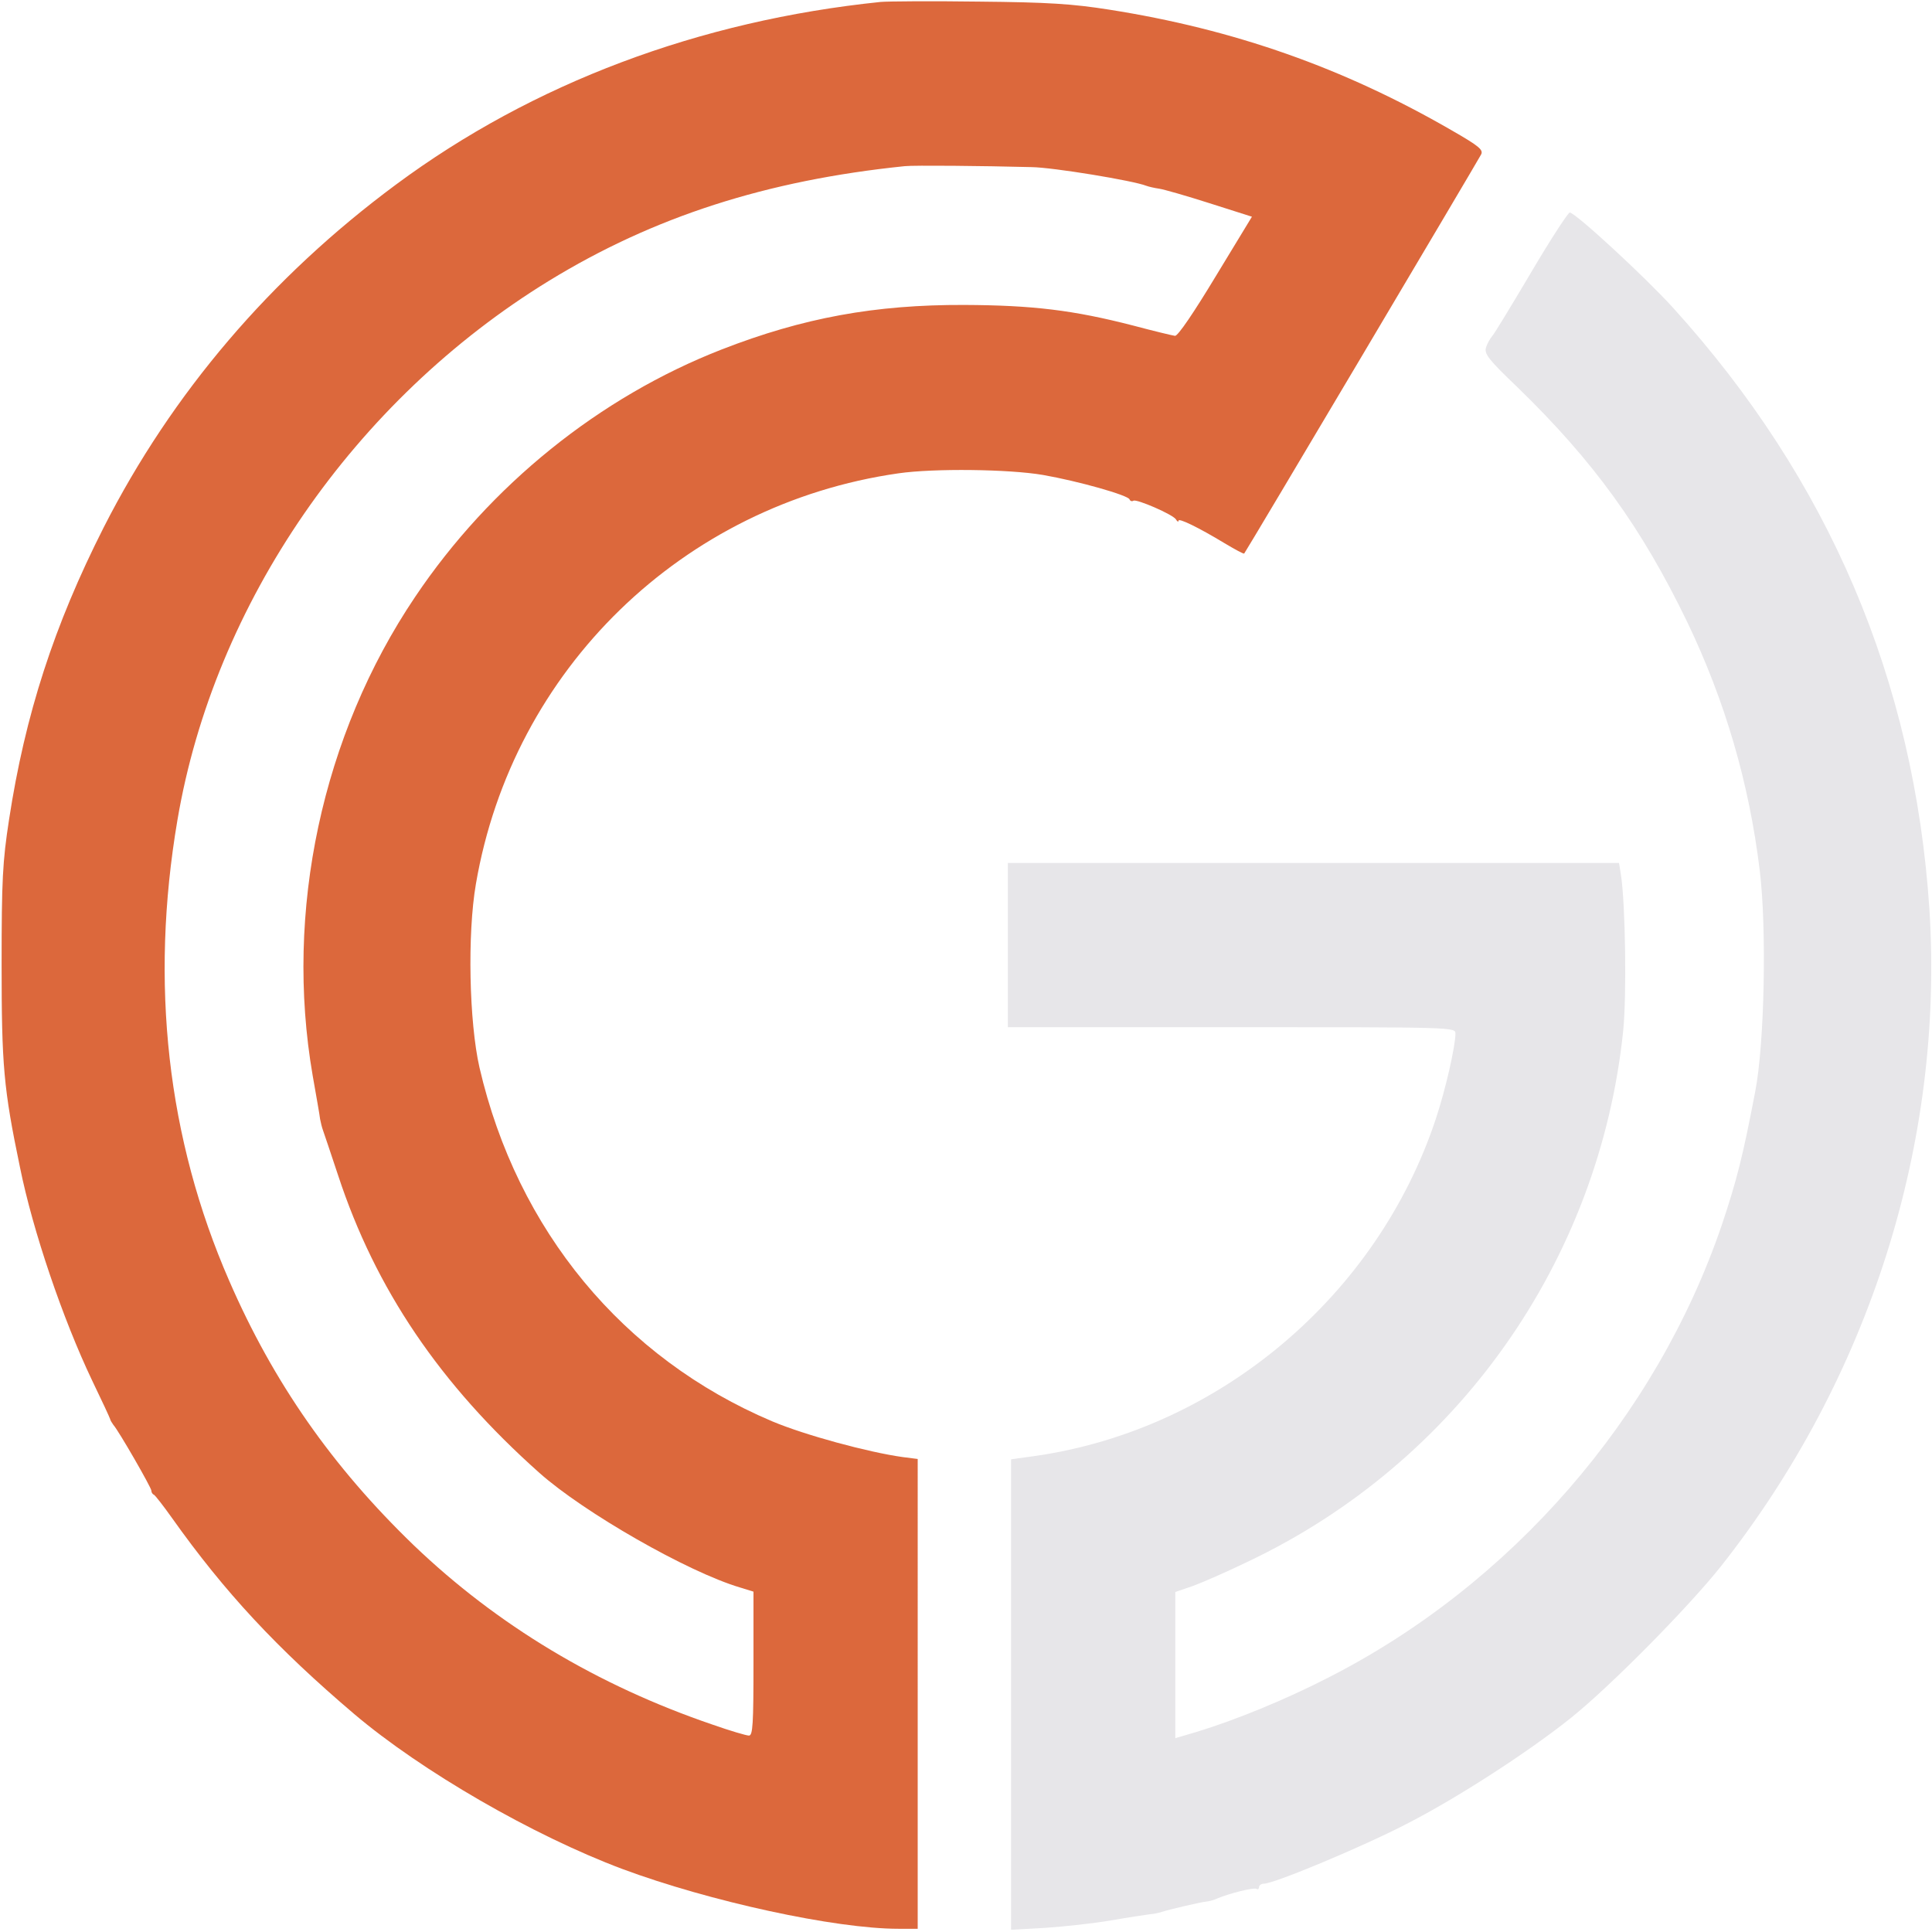
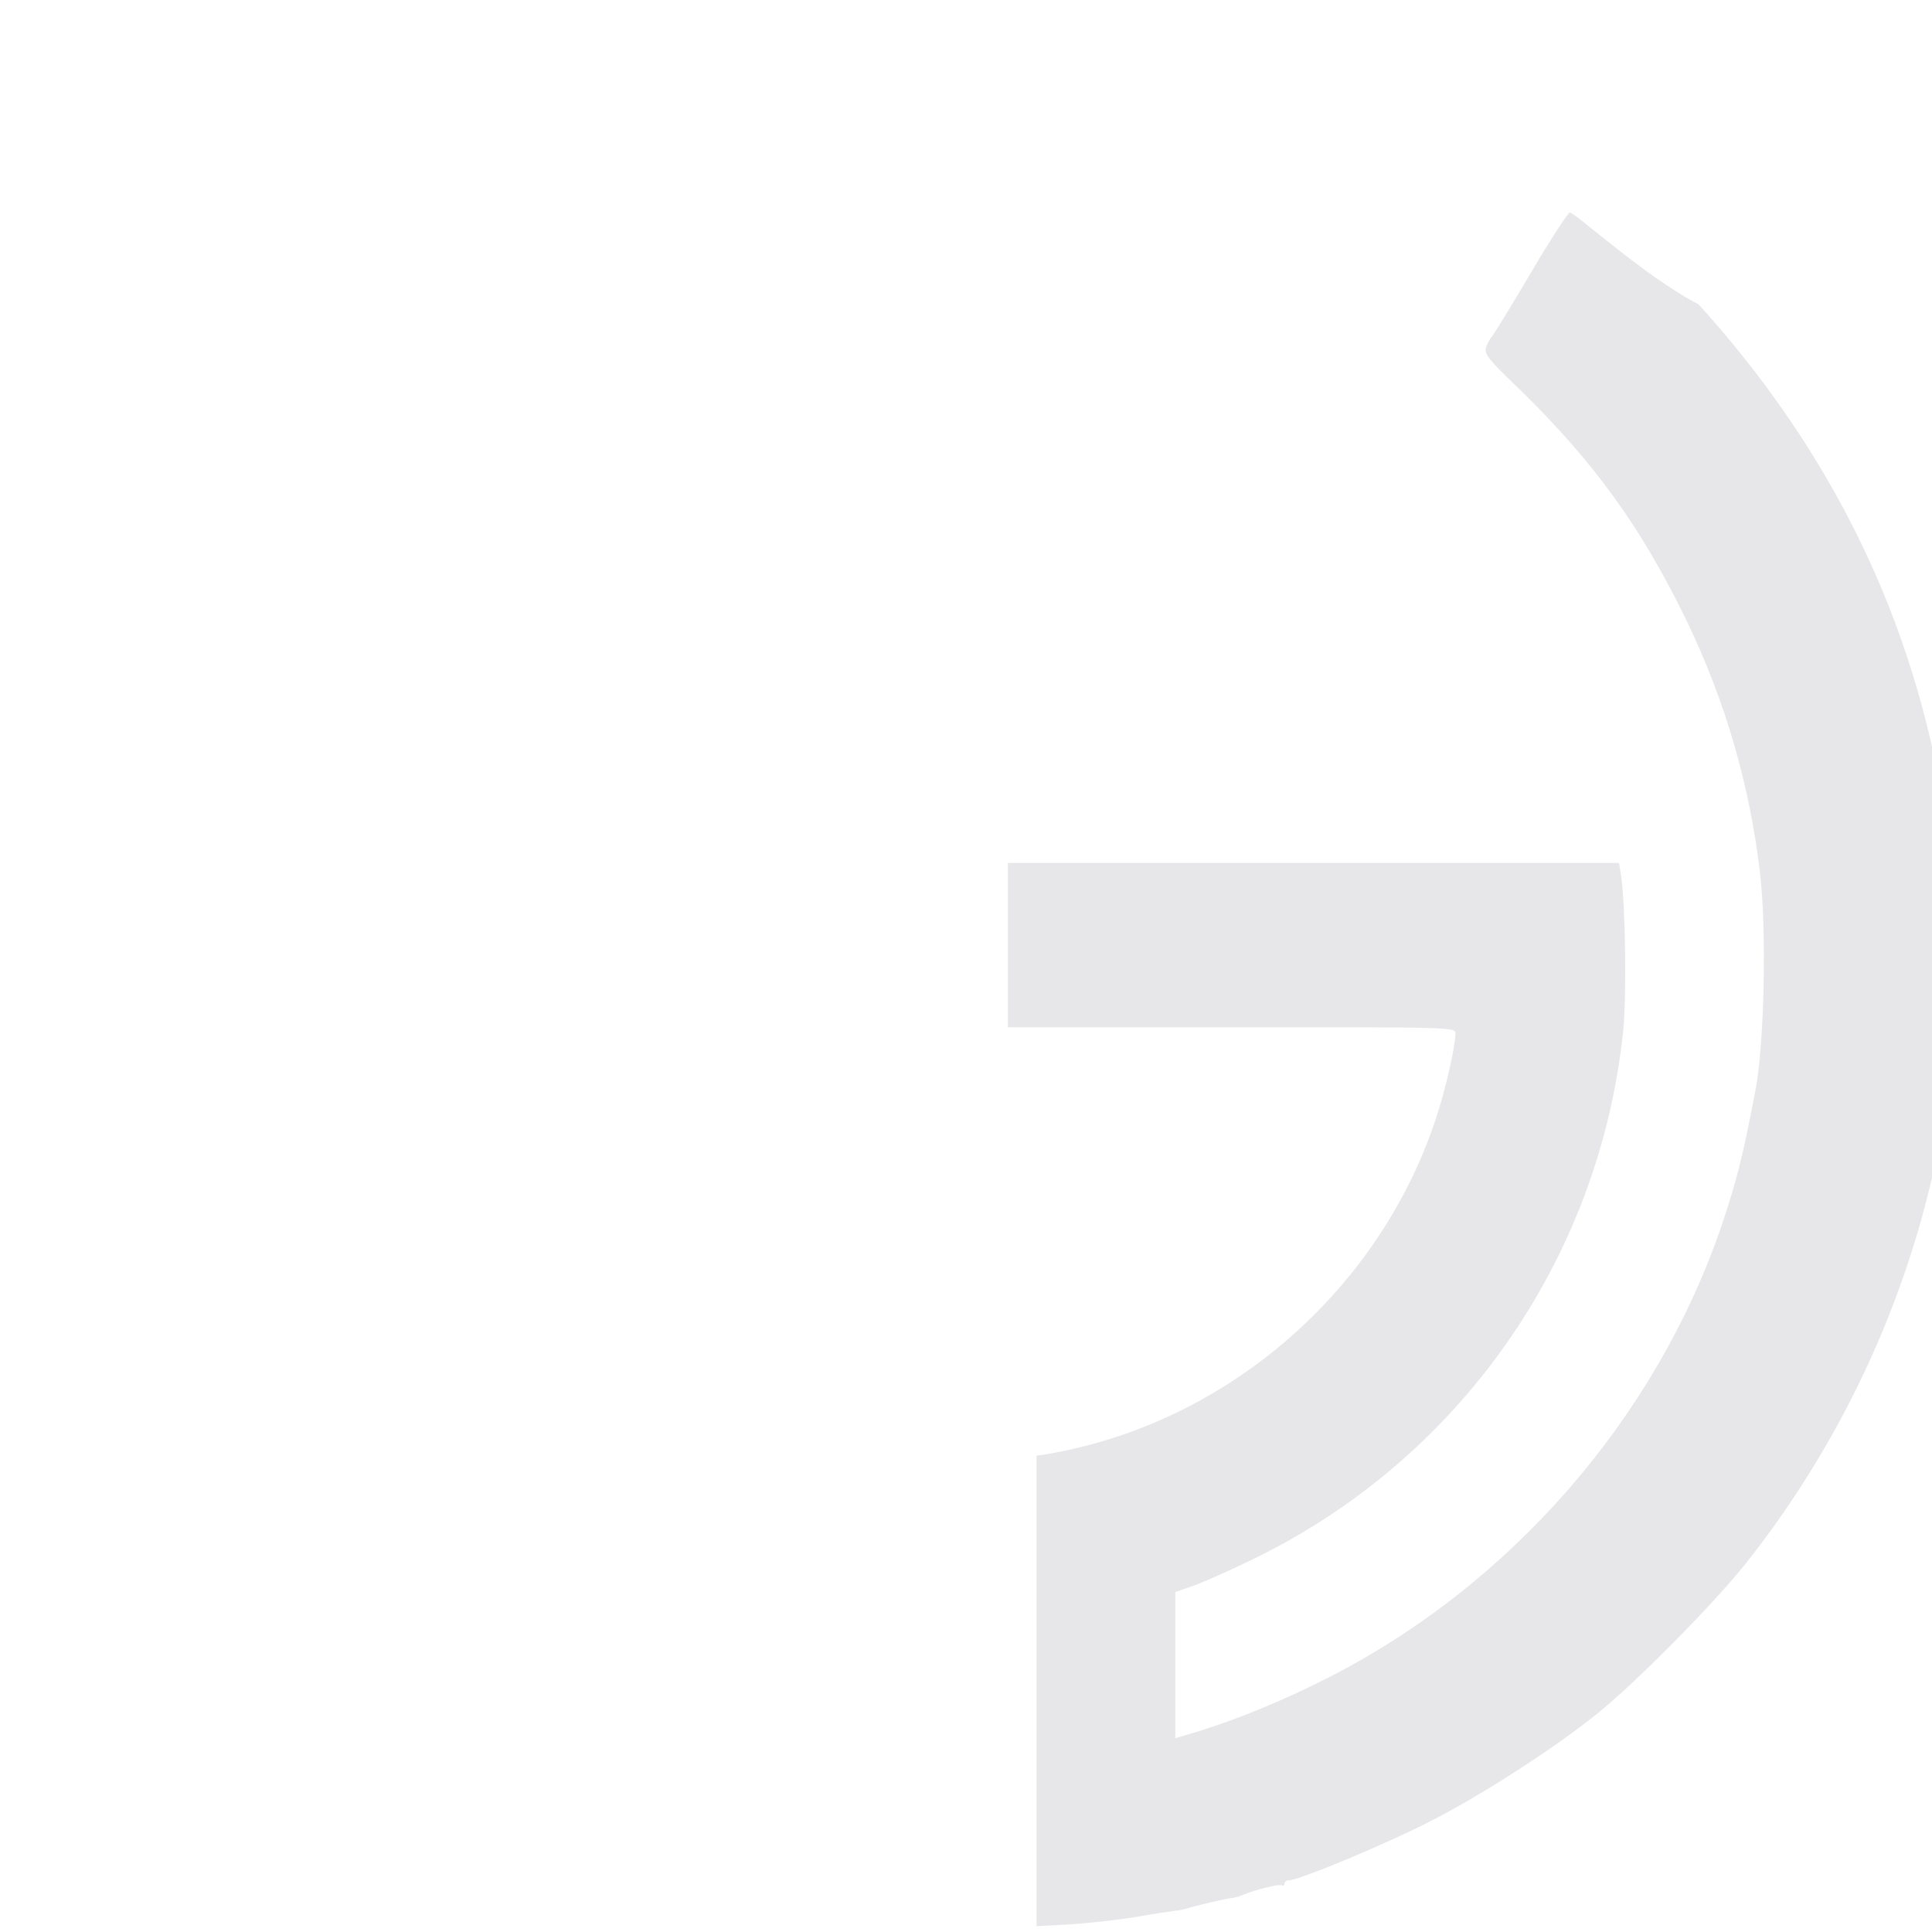
<svg xmlns="http://www.w3.org/2000/svg" version="1.0" viewBox="0 0 600 600">
-   <path fill="#DC683C" d="M273.5.6c-56.3 5.8-108 25.2-150.5 56.7-38.9 28.8-69.6 64.8-90.8 106.5-15.4 30.4-24.4 58.1-29.4 90.8-2 13-2.3 18.7-2.3 44.9 0 31.4.6 38.5 5.7 63 4 19.8 13.3 47.1 22.4 66.2 3 6.2 5.5 11.6 5.6 12 .1.5.6 1.2 1 1.8C36.9 444.4 47 462 47 462.9c0 .5.3 1.1.8 1.3.4.2 2.9 3.4 5.6 7.2 16.4 23.1 32.6 40.5 56.6 60.9 21 17.8 55.5 37.7 83.2 48.1 27.1 10.1 66.2 18.6 85.8 18.6h6V453.1l-4.7-.6c-10.7-1.5-30.3-6.8-40.5-11.1-46.3-19.6-79.2-59.3-90.9-109.9-3.2-14.1-3.8-41.4-1.1-57C159.2 207.9 212 156.6 279 147c11.1-1.6 34.4-1.3 44.9.5 10.9 1.9 26.5 6.3 26.9 7.6.2.5.7.7 1.2.4 1-.6 12.3 4.3 13.2 5.8.4.7.8.9.8.4 0-.9 6.2 2.1 14.3 7 3.2 1.9 5.9 3.4 6.1 3.2.8-1 72-121 73.5-123.8.9-1.5-.3-2.6-9.2-7.7C417.3 21.1 383.3 9.1 344.5 3 333.1 1.2 325.5.7 304 .5c-14.6-.2-28.3-.1-30.5.1zm46.9 51.3c6.7.1 31.6 4.2 35.6 5.8.8.3 2.6.7 4 .9 1.4.2 8.4 2.2 15.6 4.5l13.2 4.2-11.3 18.6c-6.7 11.1-11.7 18.5-12.6 18.4-.8-.1-6.6-1.5-13-3.2-18.6-4.8-31.2-6.3-52.4-6.4-27.8-.1-50.1 4-75.3 13.8-38 14.8-72 42.2-95.3 76.9C100 228.3 88.3 283.1 97.1 334c1.1 6.3 2.2 12.4 2.3 13.5.2 1.1.6 2.7.9 3.5.3.8 2.4 7.1 4.7 14 11.6 35.3 31.6 64.9 62.5 92.4 13.8 12.3 46.1 30.8 62.3 35.6l4.2 1.3v22.4c0 18.6-.2 22.3-1.4 22.3-.8 0-5.9-1.5-11.3-3.4-35.8-12.2-66.9-30.9-92.8-55.7-25.3-24.4-43.6-50.6-57.3-82.1-19.3-44.2-24.7-92.5-16.1-143.1C66.5 187.4 110 124.3 170.5 87.2 203 67.3 238.1 56 281 51.6c2.8-.3 24.2-.1 39.4.3z" />
-   <path fill="#e7e6e9" d="M475.5 84.6c-6.1 10.3-11.5 19.2-12.1 19.8-.6.7-1.5 2.2-1.9 3.5-.6 2 .7 3.7 9.8 12.4 23.6 22.9 38.5 43.5 52.7 72.9 11.7 24.4 19.2 49.9 22.5 77.1 2.2 17.8 1.5 53.8-1.4 68.7-3.8 19.9-5.7 27.5-10.4 41.5-20.4 59.8-65.4 111.6-122.2 140.5-13.4 6.9-28.9 13.2-40.7 16.8l-6.8 2v-45.4l5.3-1.8c2.8-1 10.6-4.4 17.2-7.6 65-30.8 109.2-93.3 116.6-164.9 1.1-10.9.7-39.2-.7-48.4l-.6-3.7H313v51h69.5c69.3 0 69.5 0 69.5 2 0 3.9-3.1 17.5-6.1 26.5-18.2 54.9-67.2 96.3-124 104.6l-7.9 1.1v146.1l10.8-.6c5.9-.4 15-1.4 20.2-2.3 5.2-.9 10.6-1.7 12-1.9 1.4-.1 3.2-.5 4-.8 1.8-.6 11.8-3 14-3.2.8-.1 2.2-.5 3-.9 3.8-1.6 11.4-3.5 12.2-3 .4.3.8 0 .8-.5 0-.6.7-1.1 1.5-1.1 3.2 0 30.7-11.5 44.2-18.5 15.7-8 38.1-22.5 51.3-33.1 12.2-9.8 36.2-34.1 46.4-46.9 46.2-58.5 69.4-131.8 64.8-204.1-4.7-71.2-31.2-133.4-79.6-186.8C510.9 86 489.2 66 487.5 66c-.5 0-6 8.4-12 18.6z" />
+   <path fill="#e7e6e9" d="M475.5 84.6c-6.1 10.3-11.5 19.2-12.1 19.8-.6.7-1.5 2.2-1.9 3.5-.6 2 .7 3.7 9.8 12.4 23.6 22.9 38.5 43.5 52.7 72.9 11.7 24.4 19.2 49.9 22.5 77.1 2.2 17.8 1.5 53.8-1.4 68.7-3.8 19.9-5.7 27.5-10.4 41.5-20.4 59.8-65.4 111.6-122.2 140.5-13.4 6.9-28.9 13.2-40.7 16.8l-6.8 2v-45.4l5.3-1.8c2.8-1 10.6-4.4 17.2-7.6 65-30.8 109.2-93.3 116.6-164.9 1.1-10.9.7-39.2-.7-48.4l-.6-3.7H313v51h69.5c69.3 0 69.5 0 69.5 2 0 3.9-3.1 17.5-6.1 26.5-18.2 54.9-67.2 96.3-124 104.6v146.1l10.8-.6c5.9-.4 15-1.4 20.2-2.3 5.2-.9 10.6-1.7 12-1.9 1.4-.1 3.2-.5 4-.8 1.8-.6 11.8-3 14-3.2.8-.1 2.2-.5 3-.9 3.8-1.6 11.4-3.5 12.2-3 .4.3.8 0 .8-.5 0-.6.7-1.1 1.5-1.1 3.2 0 30.7-11.5 44.2-18.5 15.7-8 38.1-22.5 51.3-33.1 12.2-9.8 36.2-34.1 46.4-46.9 46.2-58.5 69.4-131.8 64.8-204.1-4.7-71.2-31.2-133.4-79.6-186.8C510.9 86 489.2 66 487.5 66c-.5 0-6 8.4-12 18.6z" />
</svg>